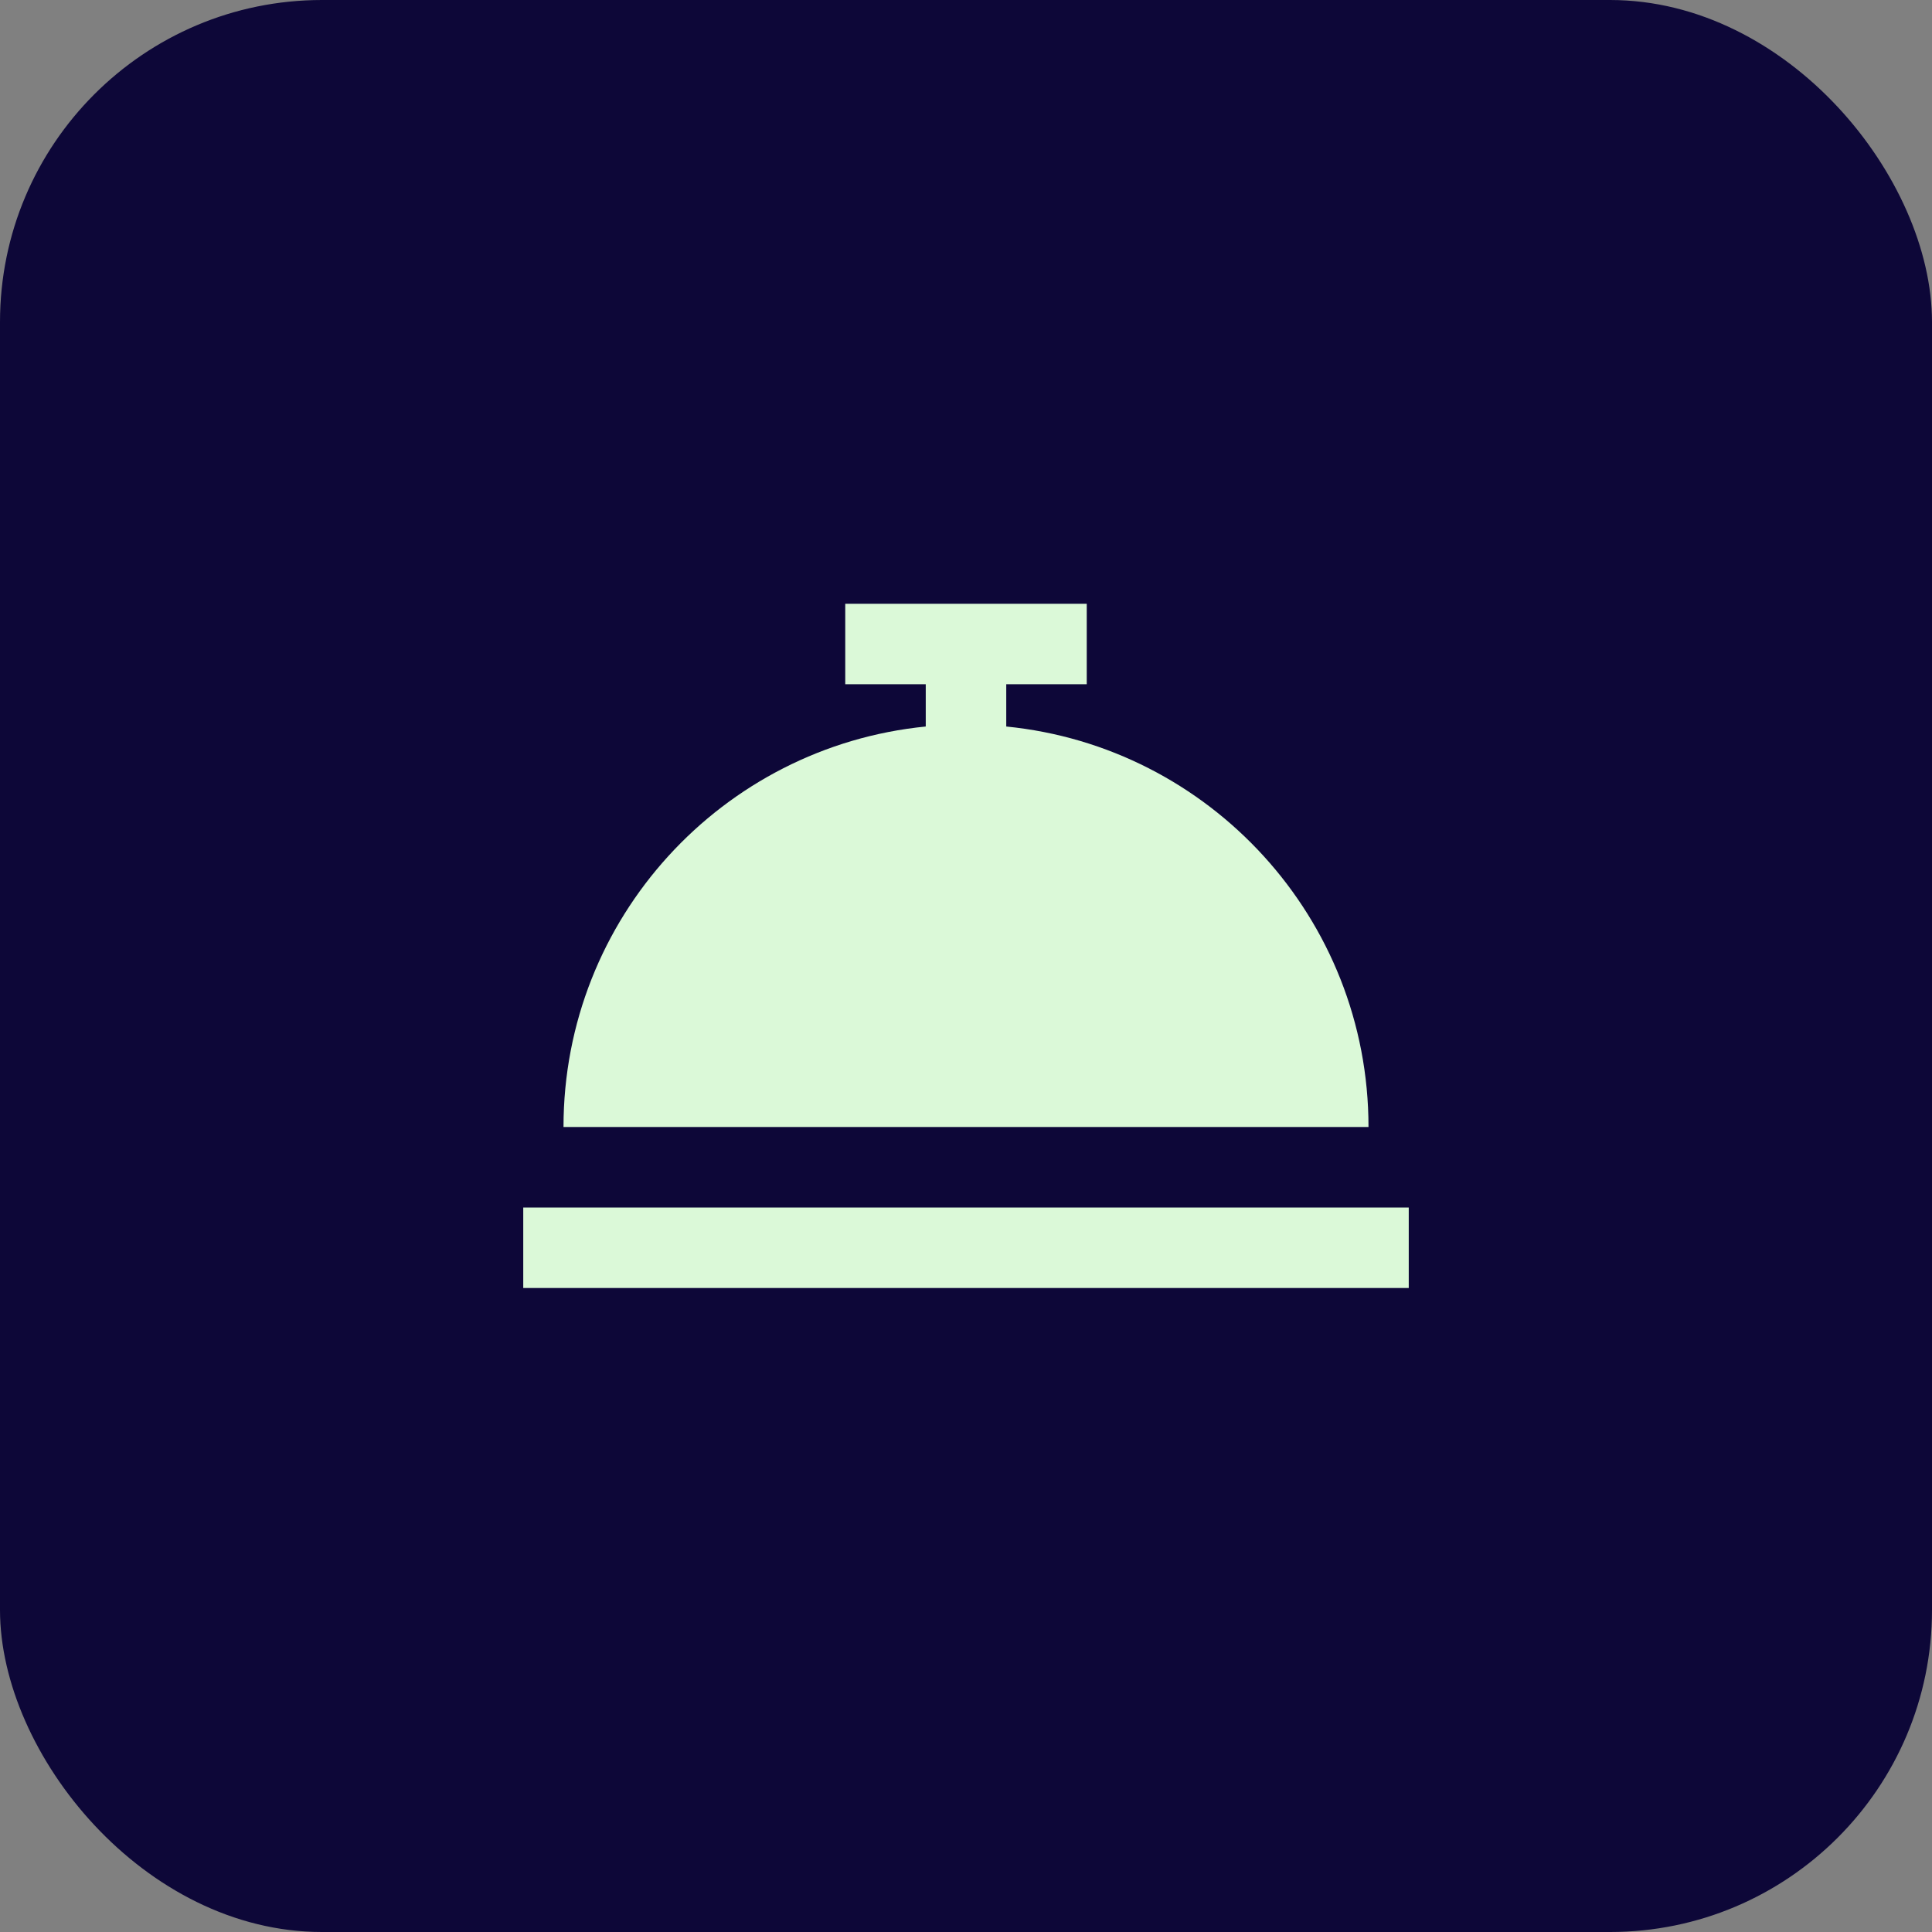
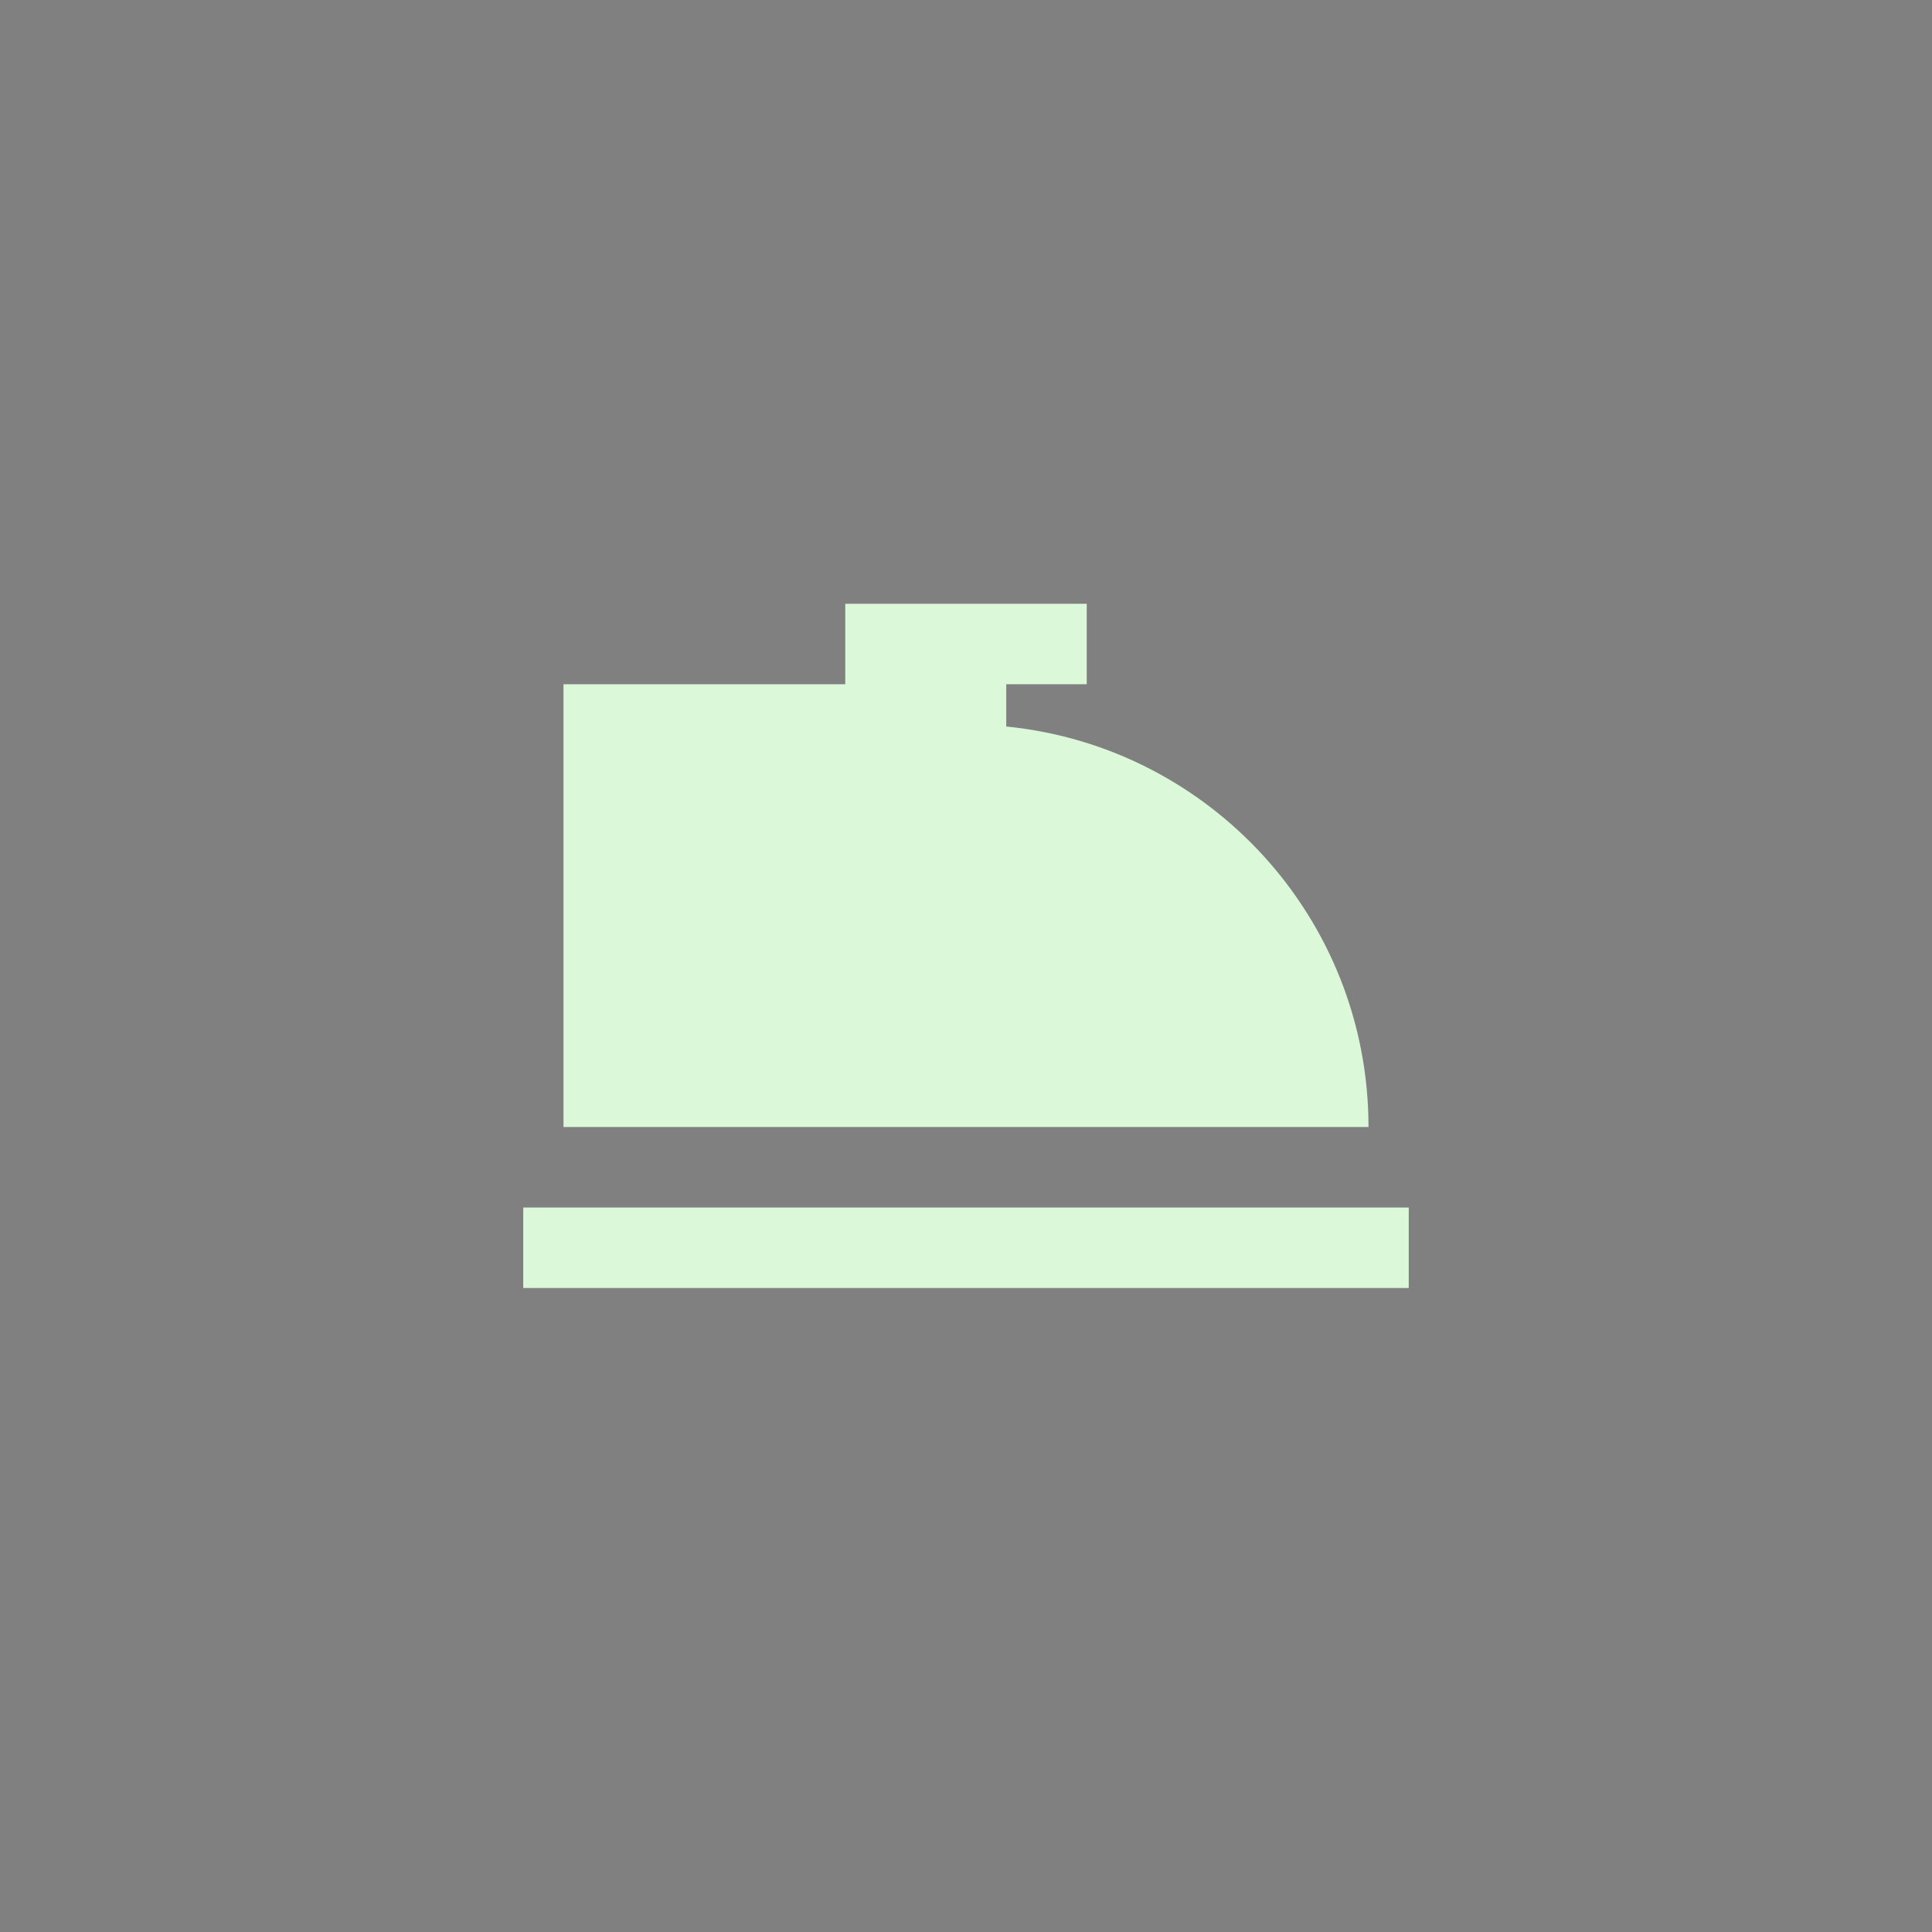
<svg xmlns="http://www.w3.org/2000/svg" width="48" height="48" viewBox="0 0 48 48" fill="none">
  <rect x="0" y="0" width="48" height="48" fill="#808080" stroke="none" />
-   <rect width="48" height="48" rx="8" fill="#0D0738" />
-   <path d="M27 15V17H25V18.05C30.053 18.551 34 22.815 34 28H14C14 22.815 17.947 18.551 23 18.05V17H21V15H27ZM35 32V30H13V32H35Z" fill="#DBF9D8" />
+   <path d="M27 15V17H25V18.05C30.053 18.551 34 22.815 34 28H14V17H21V15H27ZM35 32V30H13V32H35Z" fill="#DBF9D8" />
</svg>